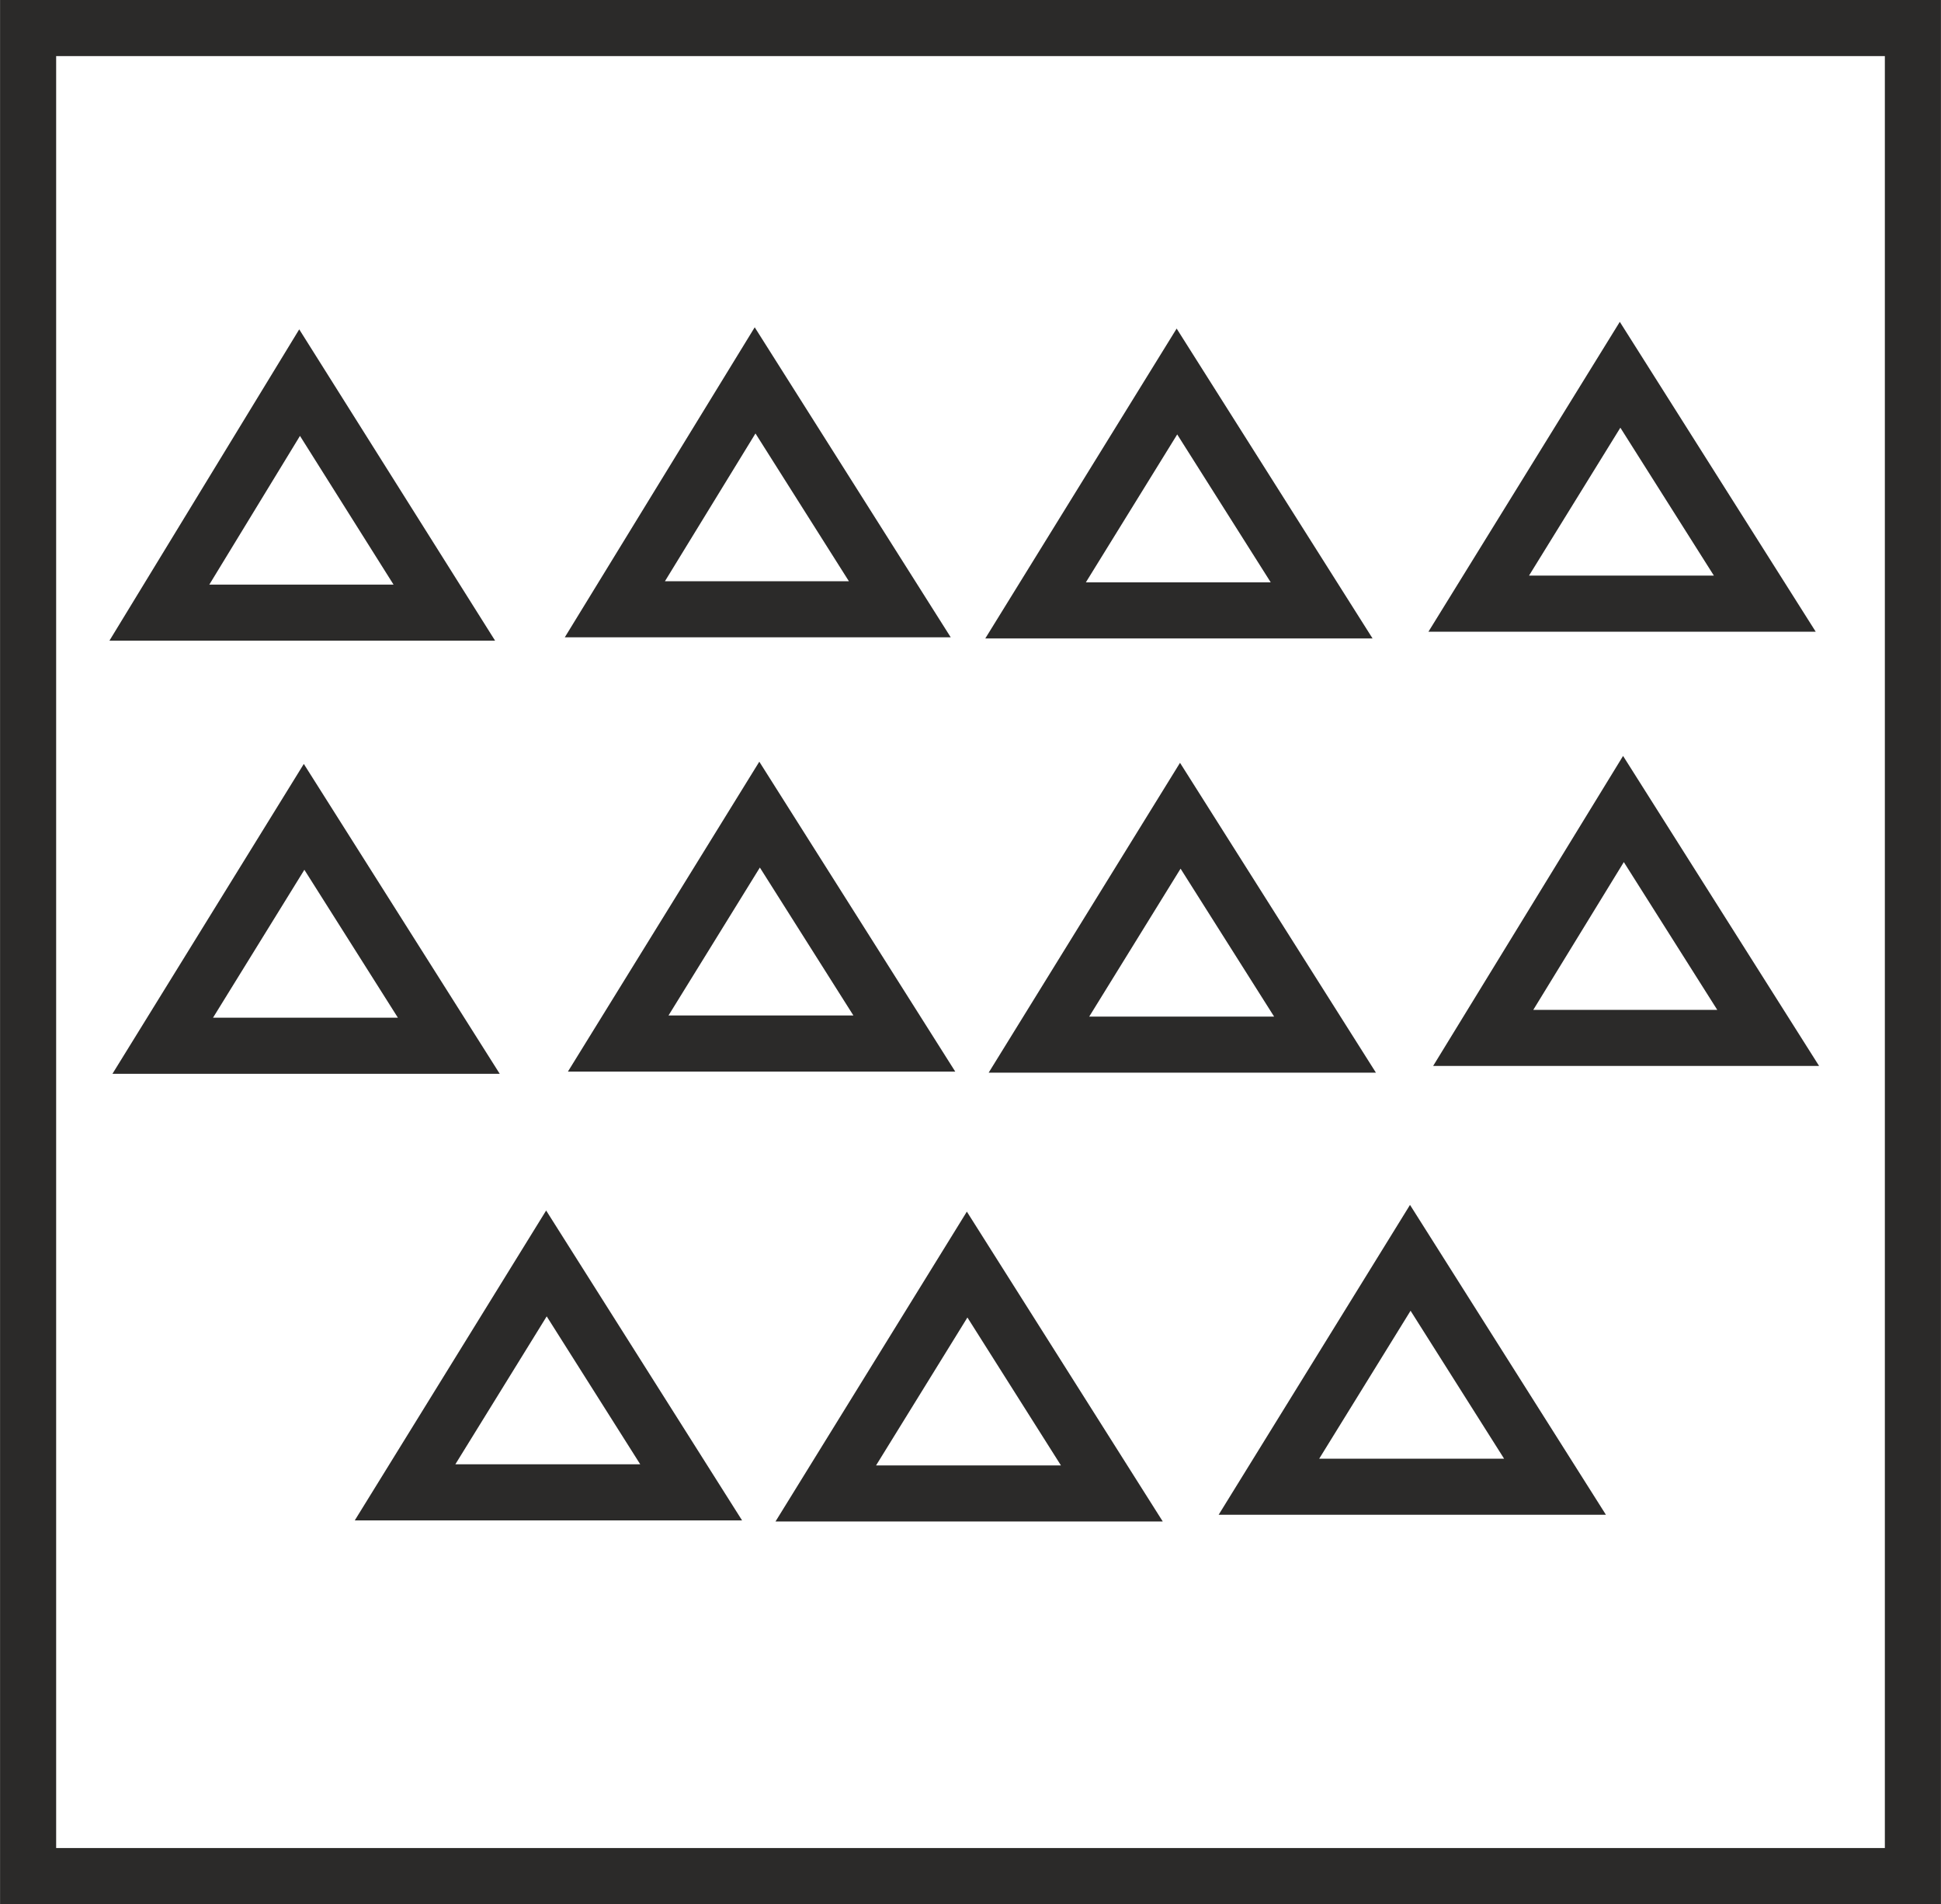
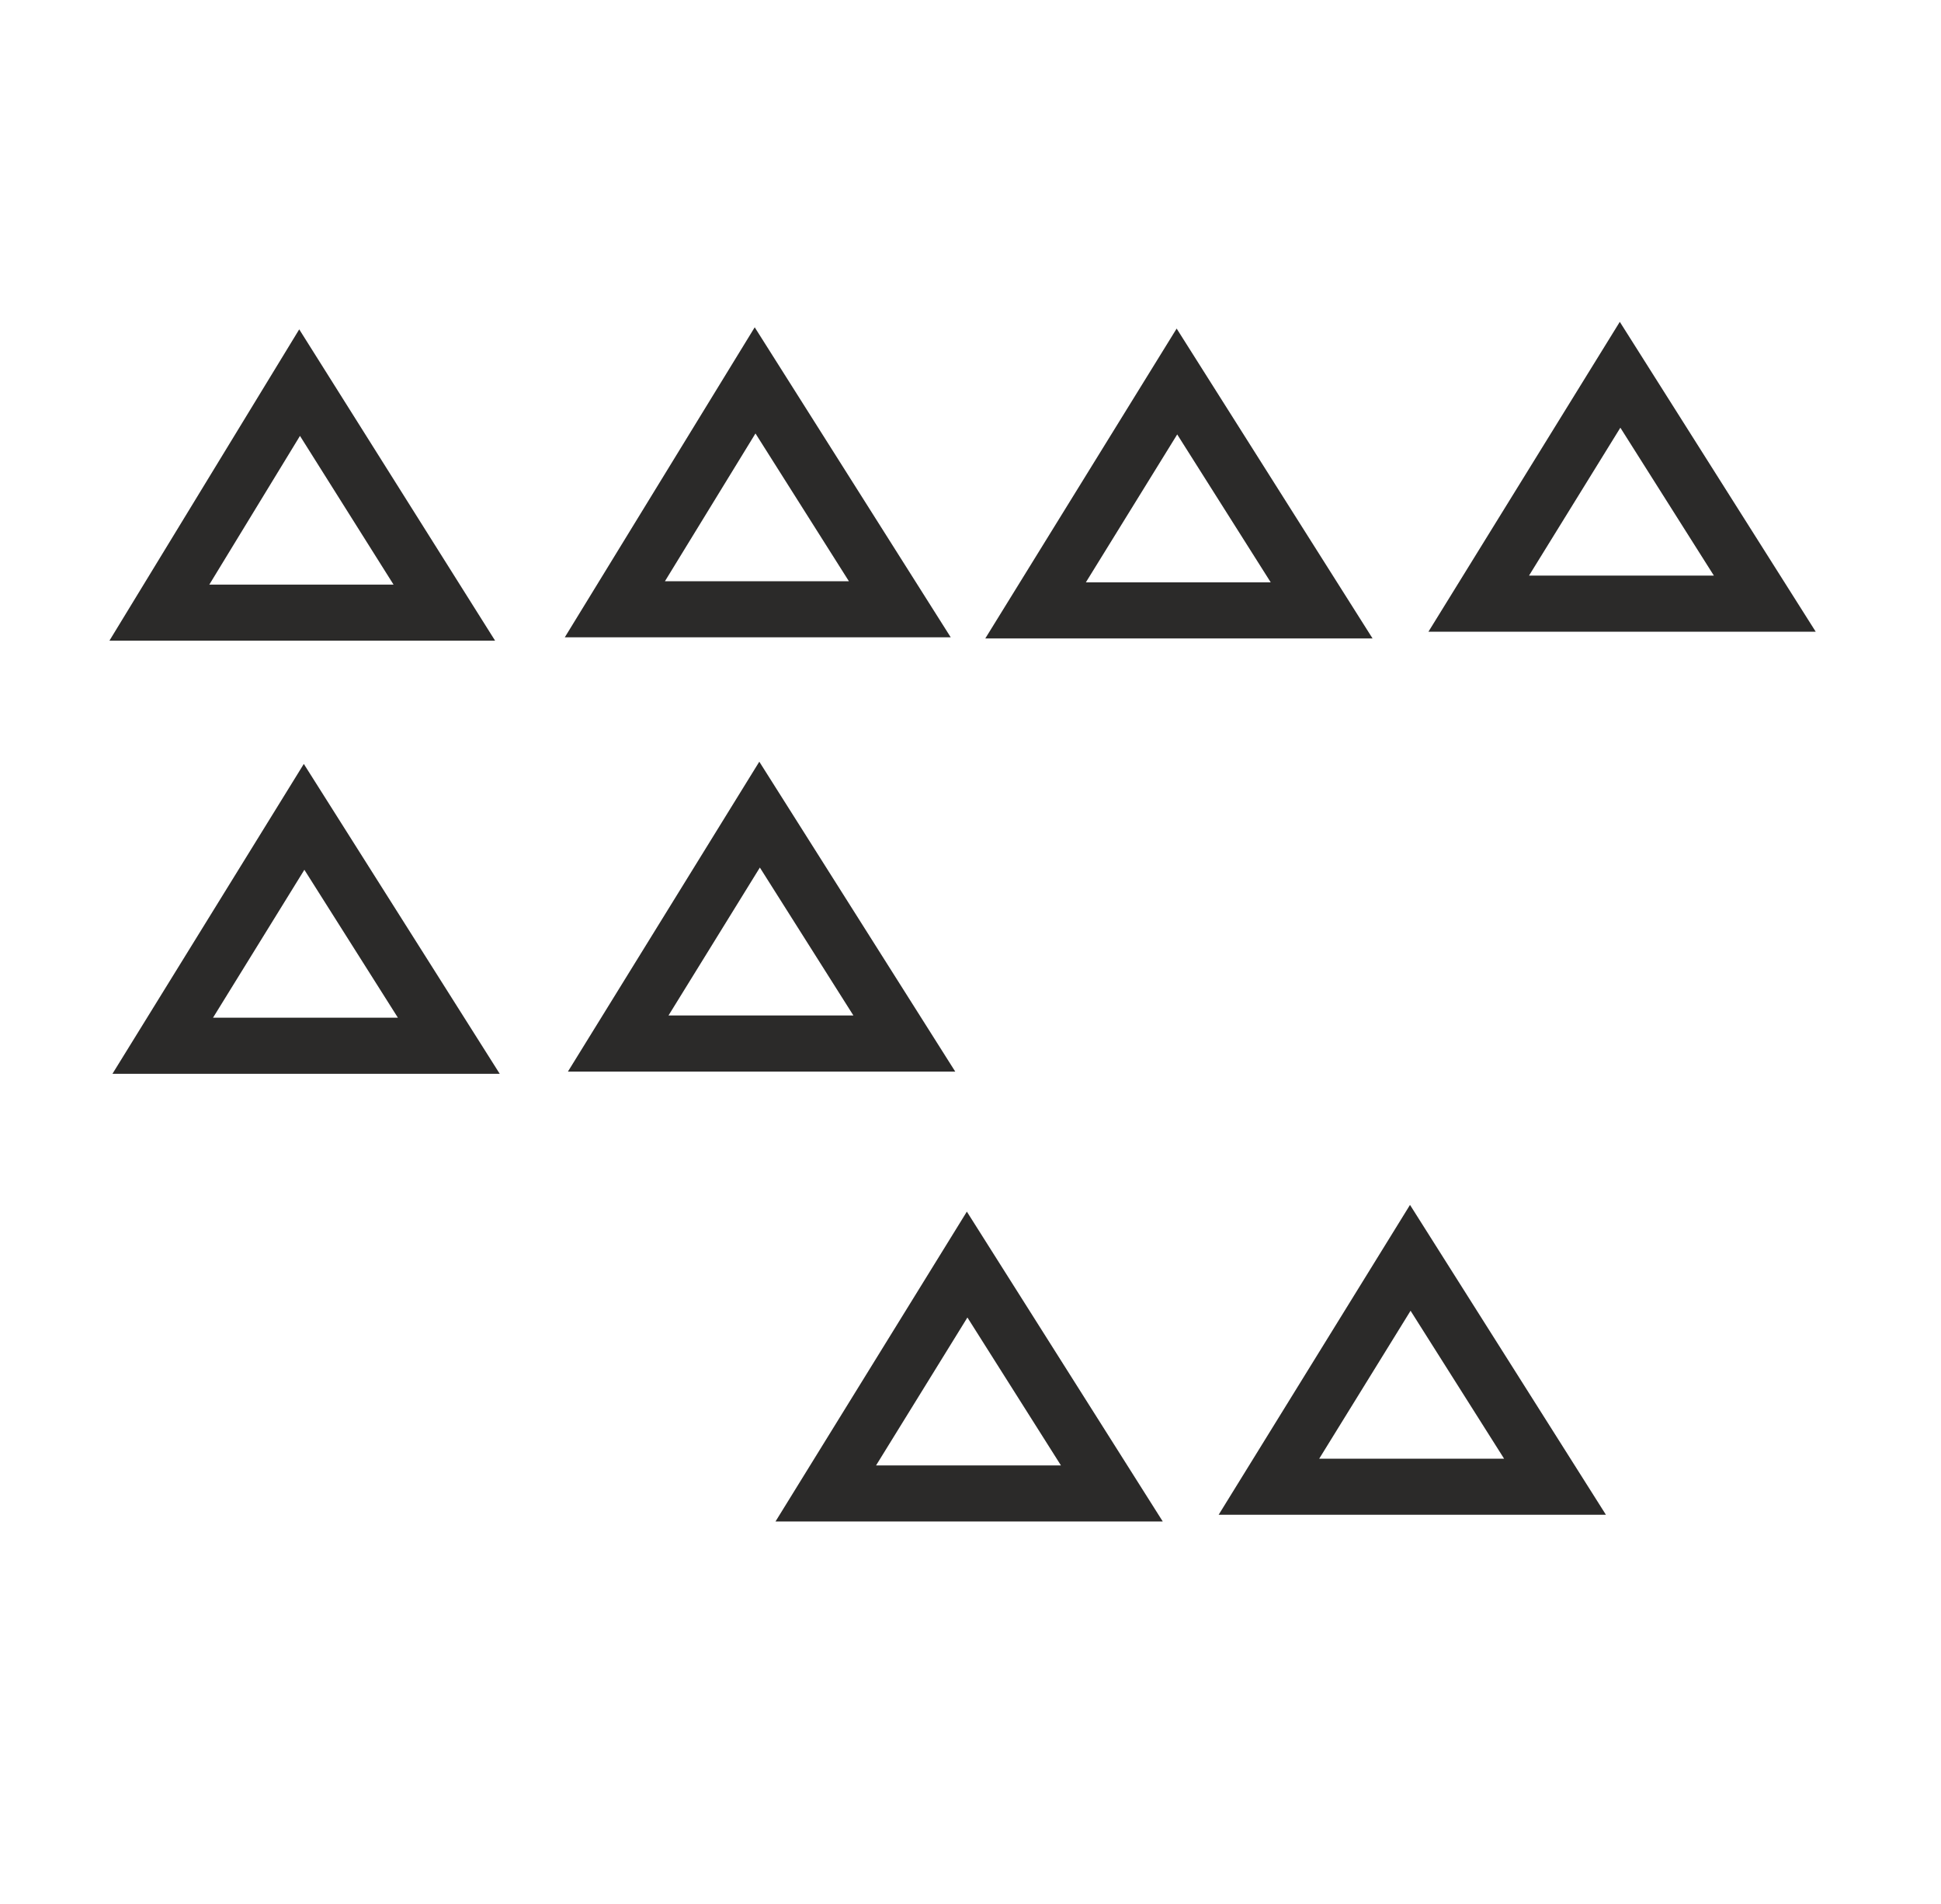
<svg xmlns="http://www.w3.org/2000/svg" xml:space="preserve" width="17.301mm" height="16.97mm" version="1.1" style="shape-rendering:geometricPrecision; text-rendering:geometricPrecision; image-rendering:optimizeQuality; fill-rule:evenodd; clip-rule:evenodd" viewBox="0 0 1730 1697">
  <defs>
    <style type="text/css">
   
    .str0 {stroke:#2B2A29;stroke-width:50}
    .fil0 {fill:none}
   
  </style>
  </defs>
  <g id="Layer_x0020_1">
    <g id="_826885992">
      <polygon class="fil0 str0" points="267,341 142,546 396,546 " />
      <polygon class="fil0 str0" points="673,339 548,543 802,543 " />
      <polygon class="fil0 str0" points="1049,340 923,544 1178,544 " />
-       <rect class="fil0 str0" x="25" y="25" width="1680" height="1647" />
      <polygon class="fil0 str0" points="1444,334 1318,538 1573,538 " />
      <polygon class="fil0 str0" points="271,728 145,932 400,932 " />
      <polygon class="fil0 str0" points="677,726 551,930 806,930 " />
-       <polygon class="fil0 str0" points="1052,727 926,931 1181,931 " />
-       <polygon class="fil0 str0" points="1447,721 1322,925 1576,925 " />
-       <polygon class="fil0 str0" points="487,1126 361,1330 616,1330 " />
      <polygon class="fil0 str0" points="862,1127 736,1331 991,1331 " />
      <polygon class="fil0 str0" points="1257,1121 1131,1325 1386,1325 " />
    </g>
  </g>
</svg>